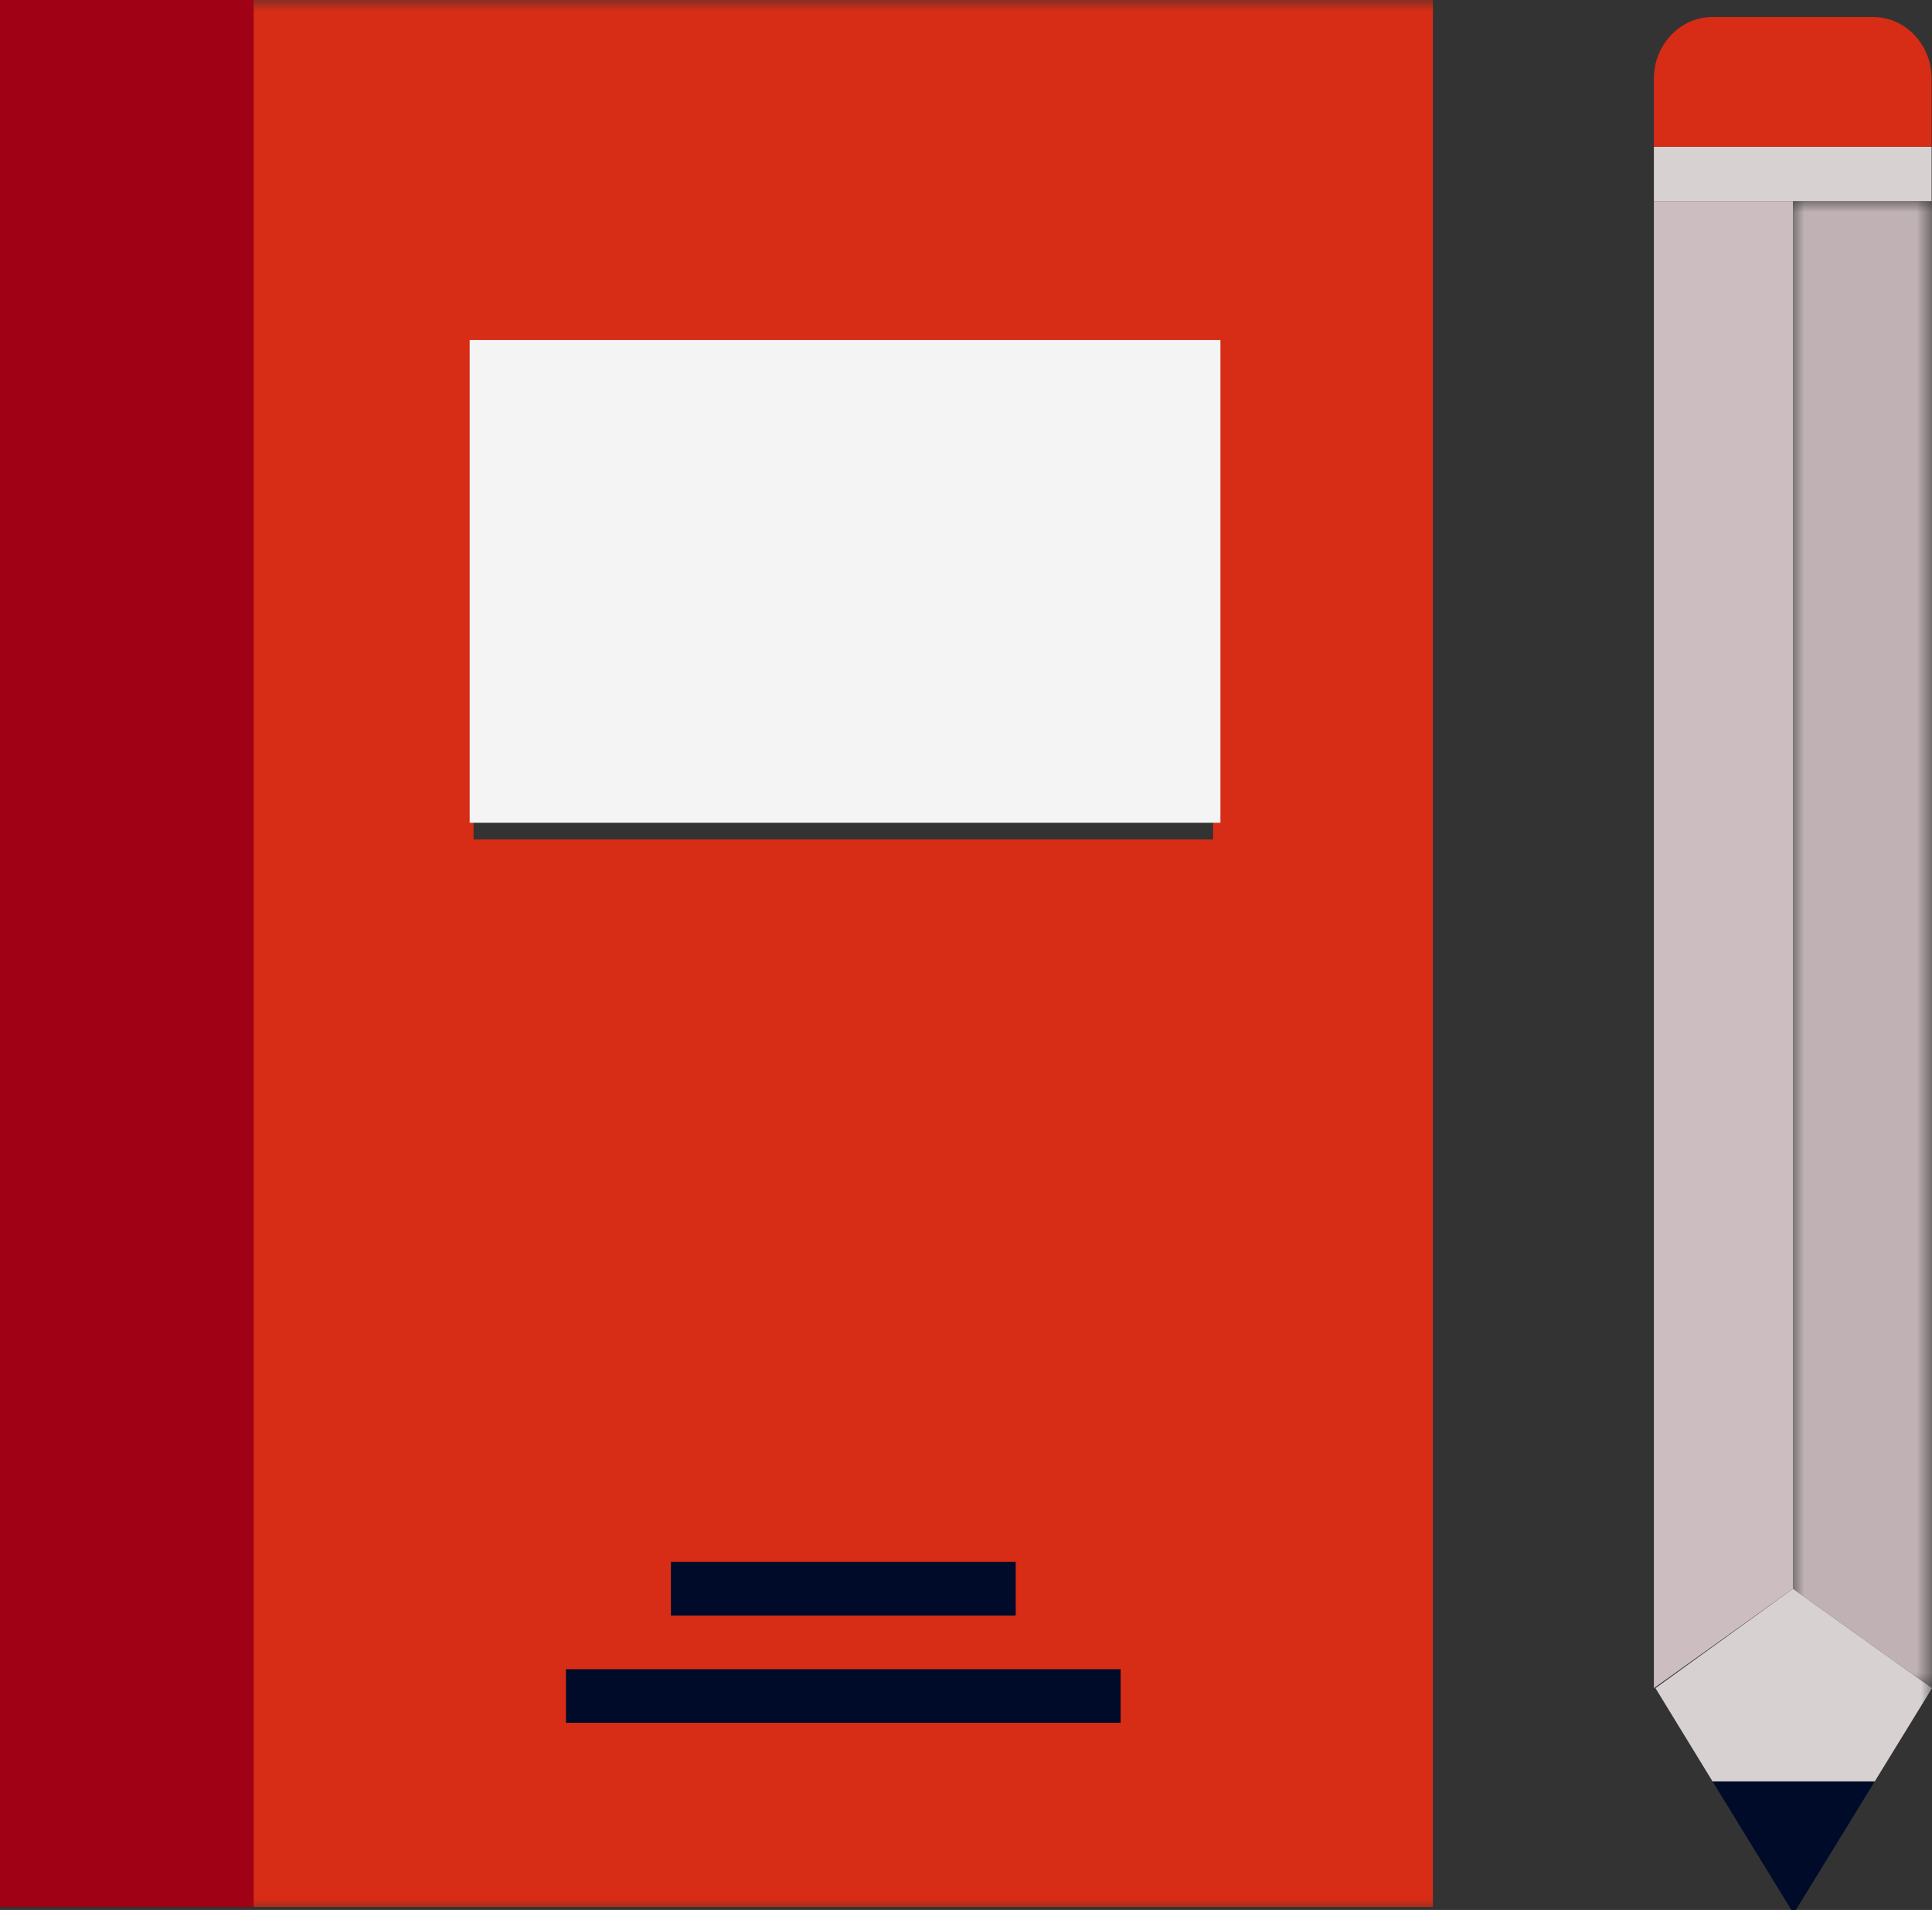
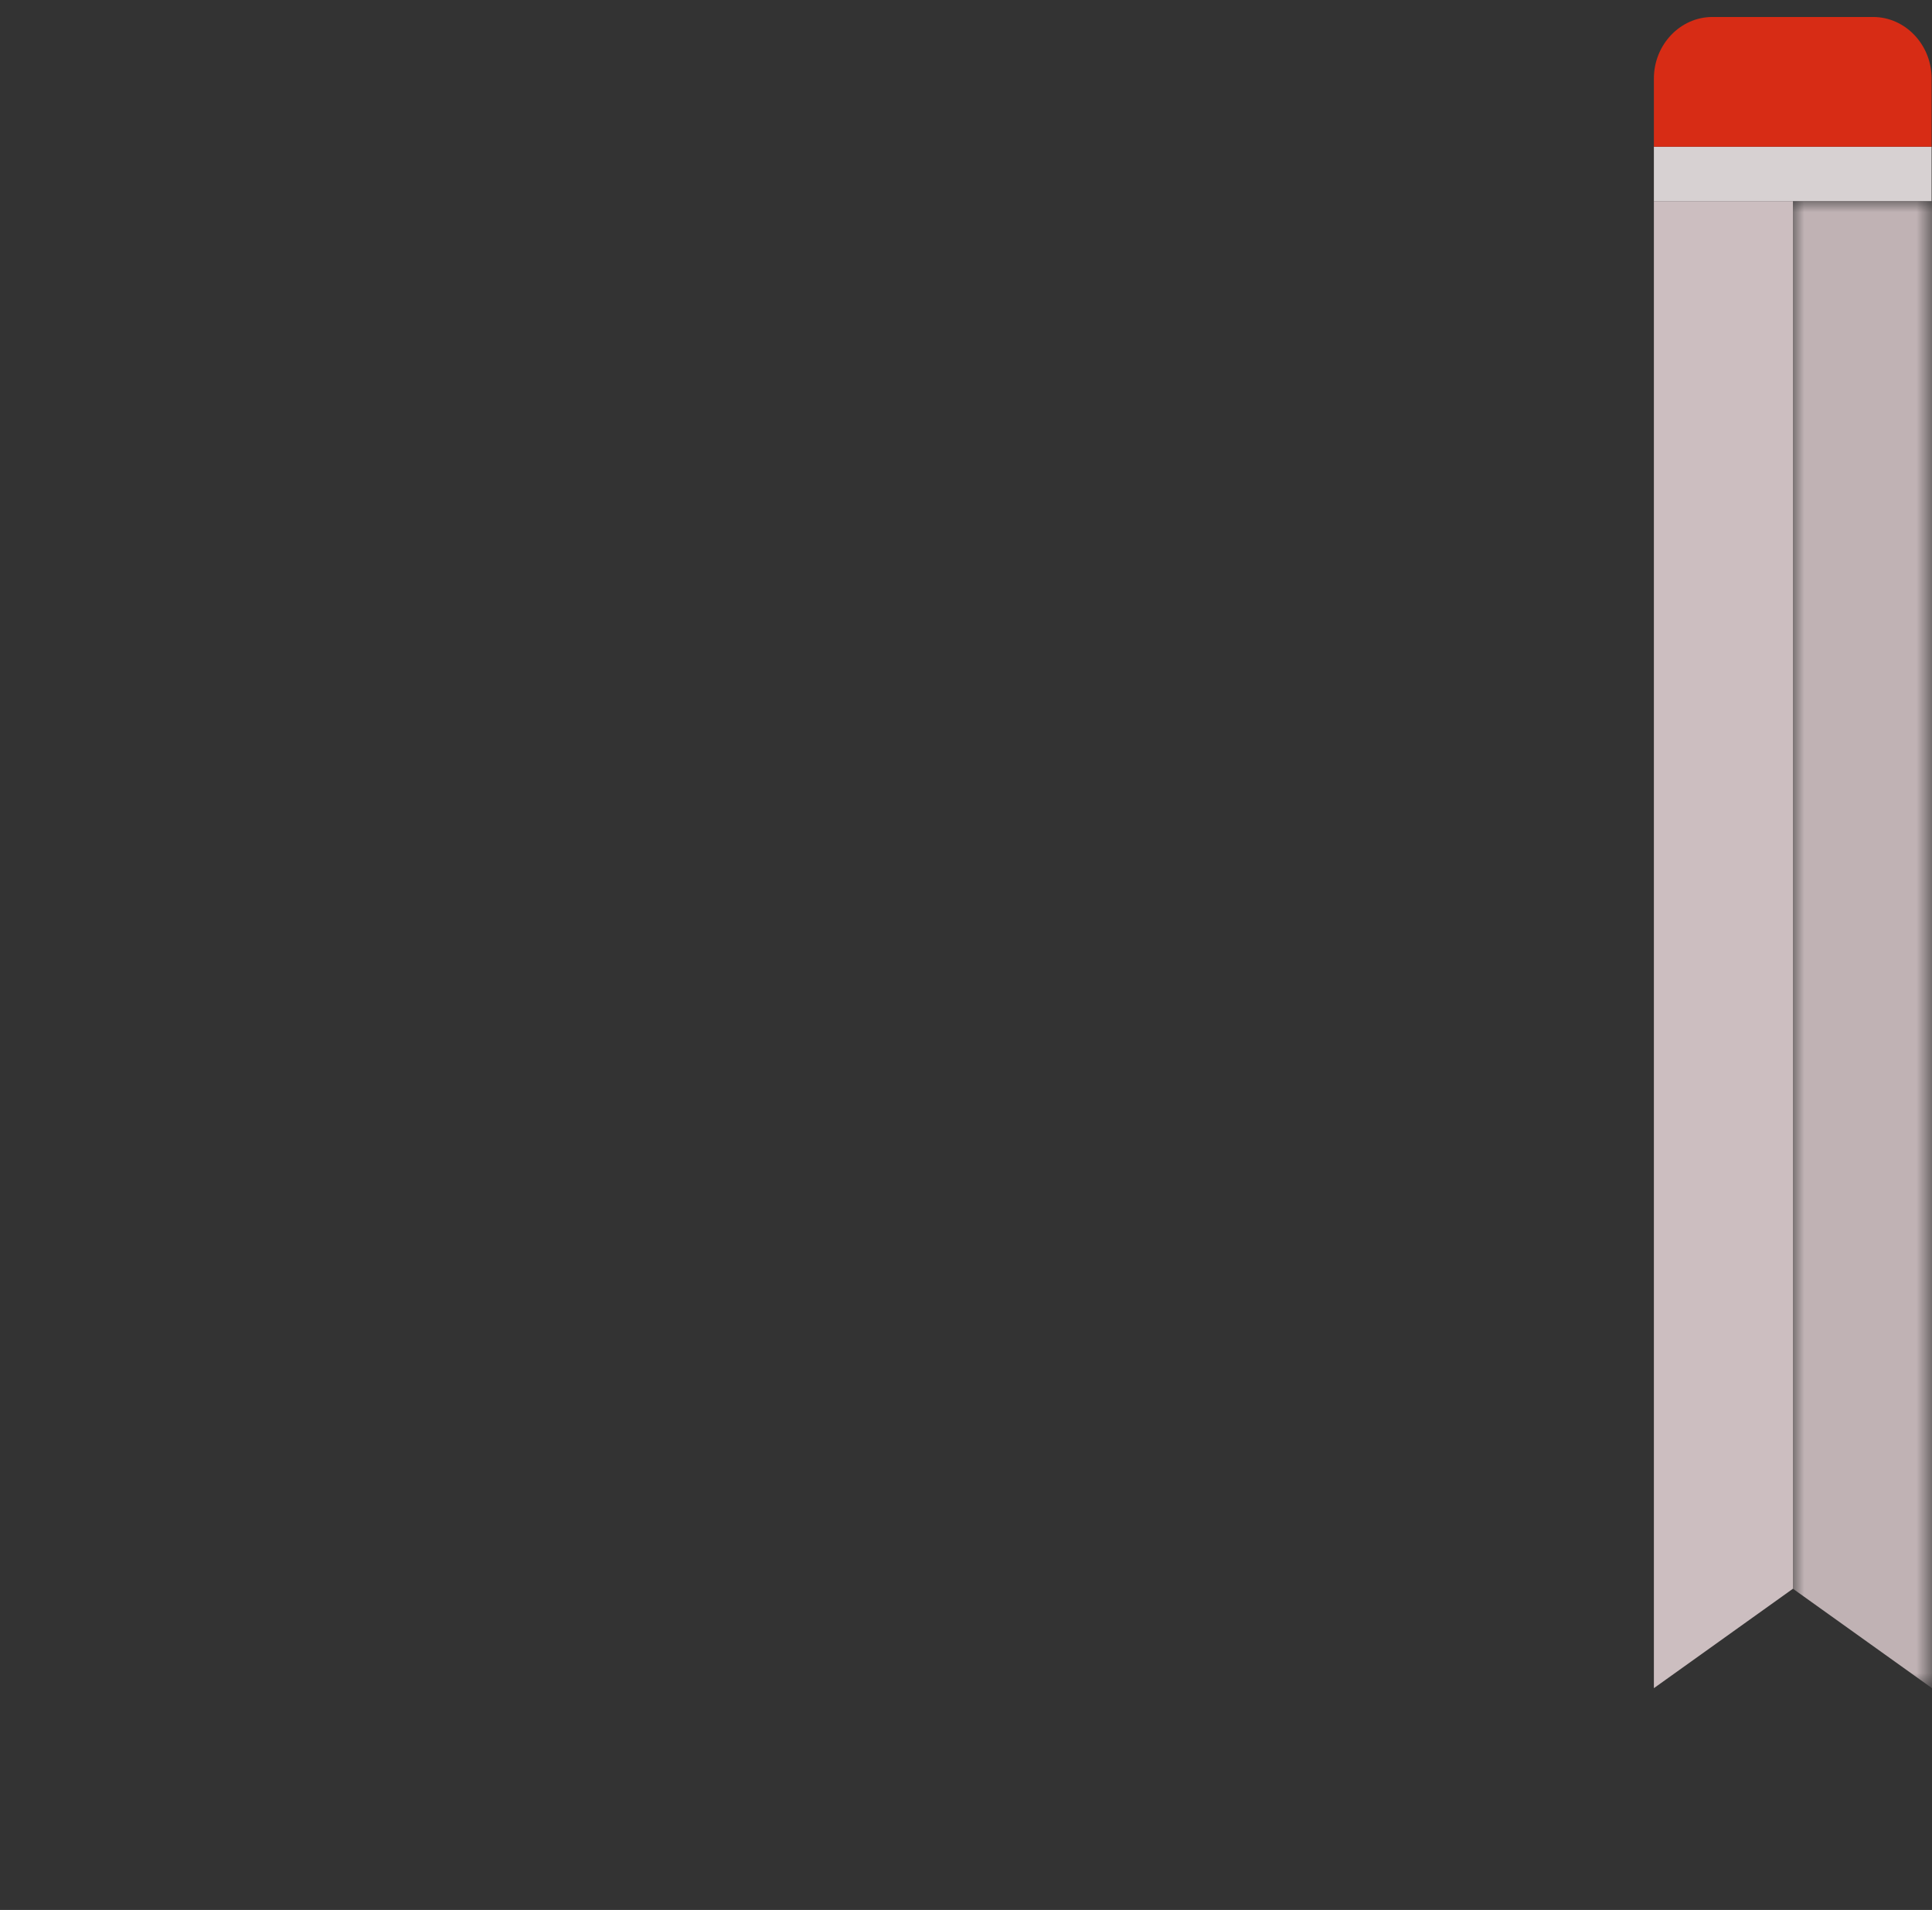
<svg xmlns="http://www.w3.org/2000/svg" xmlns:xlink="http://www.w3.org/1999/xlink" width="86" height="85">
  <rect width="100%" height="100%" fill="#333333" stroke="none" />
  <defs>
    <path id="a" d="M0 0h6.19v66.179H0z" />
-     <path id="c" d="M0 85.164h86V0H0z" />
+     <path id="c" d="M0 85.164V0H0z" />
  </defs>
  <g fill="none" fill-rule="evenodd">
-     <path fill="#A10115" d="M0 84.87h11.291V0H0z" />
    <path fill="#D7D1D2" d="M85.982 6.53v2.421H73.62V6.53z" />
    <path d="M85.982 3.495V6.53H73.62V3.495c0-1.509 1.175-2.739 2.604-2.739h7.157c1.427 0 2.602 1.23 2.602 2.739" fill="#D72C15" />
-     <path fill="#000B29" d="M83.454 79.276l-3.613 5.887-3.612-5.887z" />
    <g transform="translate(79.81 8.951)">
      <mask id="b" fill="#fff">
        <use xlink:href="#a" />
      </mask>
      <path fill="#C0B2B4" mask="url(#b)" d="M6.19 0v66.179L0 61.754V0h6.127z" />
    </g>
    <path fill="#CCBEC0" d="M79.81 8.951v61.754l-6.19 4.425V8.951z" />
    <mask id="d" fill="#fff">
      <use xlink:href="#c" />
    </mask>
    <path d="M21.08 37.358h32.917v-20.95H21.08v20.95zM11.29 84.87h52.493V0H11.29v84.87z" fill="#D72C15" mask="url(#d)" />
    <path fill="#D7D1D2" mask="url(#d)" d="M86 75.13l-2.546 4.146h-7.225l-2.538-4.146 6.119-4.425z" />
-     <path fill="#000B29" mask="url(#d)" d="M25.193 76.674h24.69v-2.388h-24.69zm4.671-4.774h15.348v-2.388H29.864z" />
    <path fill="#F4F4F4" mask="url(#d)" d="M20.906 36.617h33.42V15.133h-33.42z" />
  </g>
</svg>